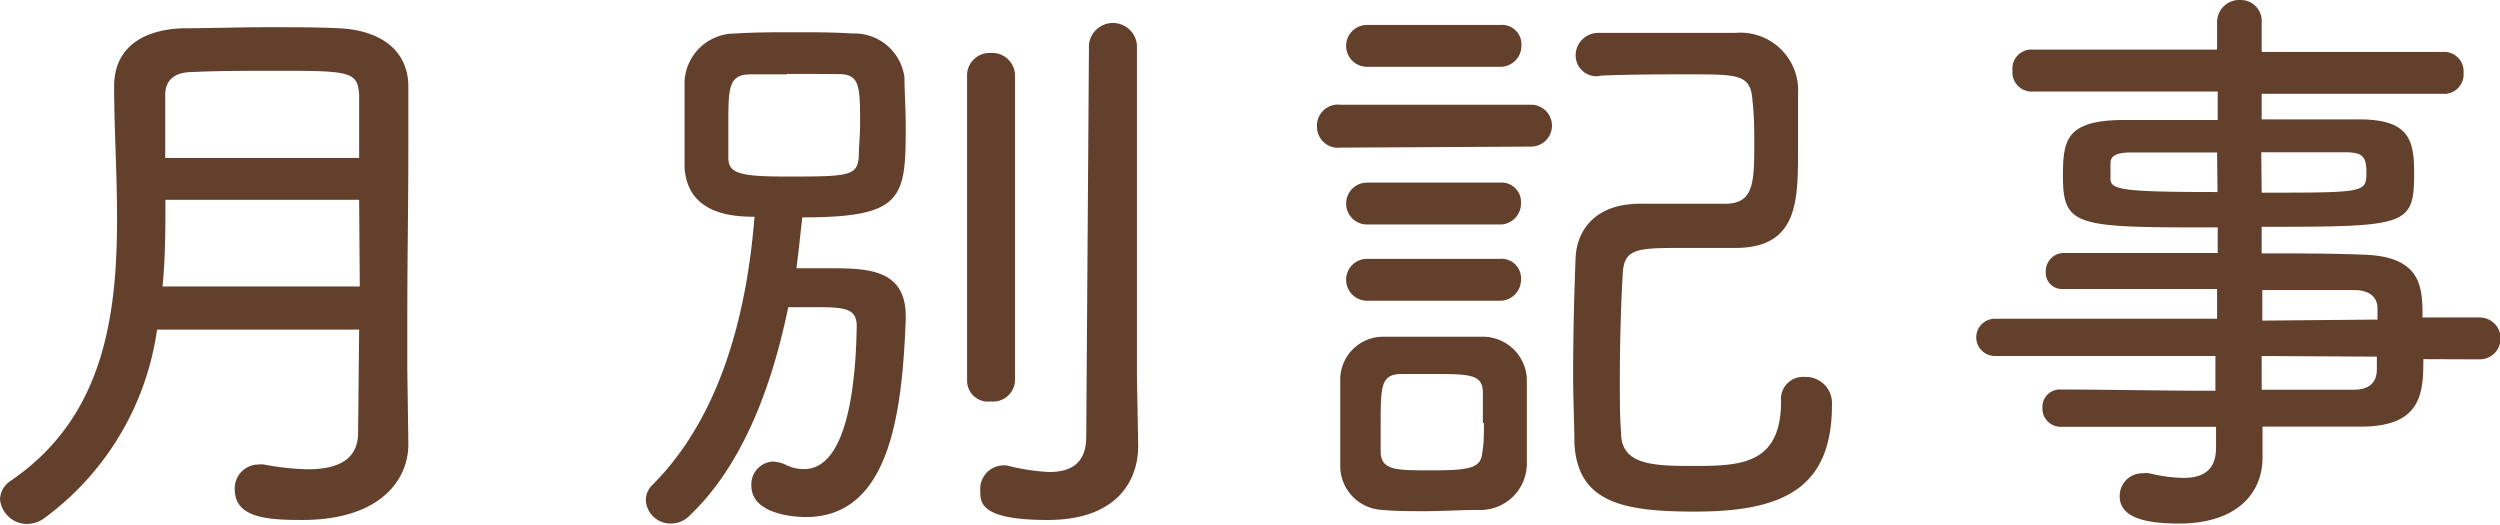
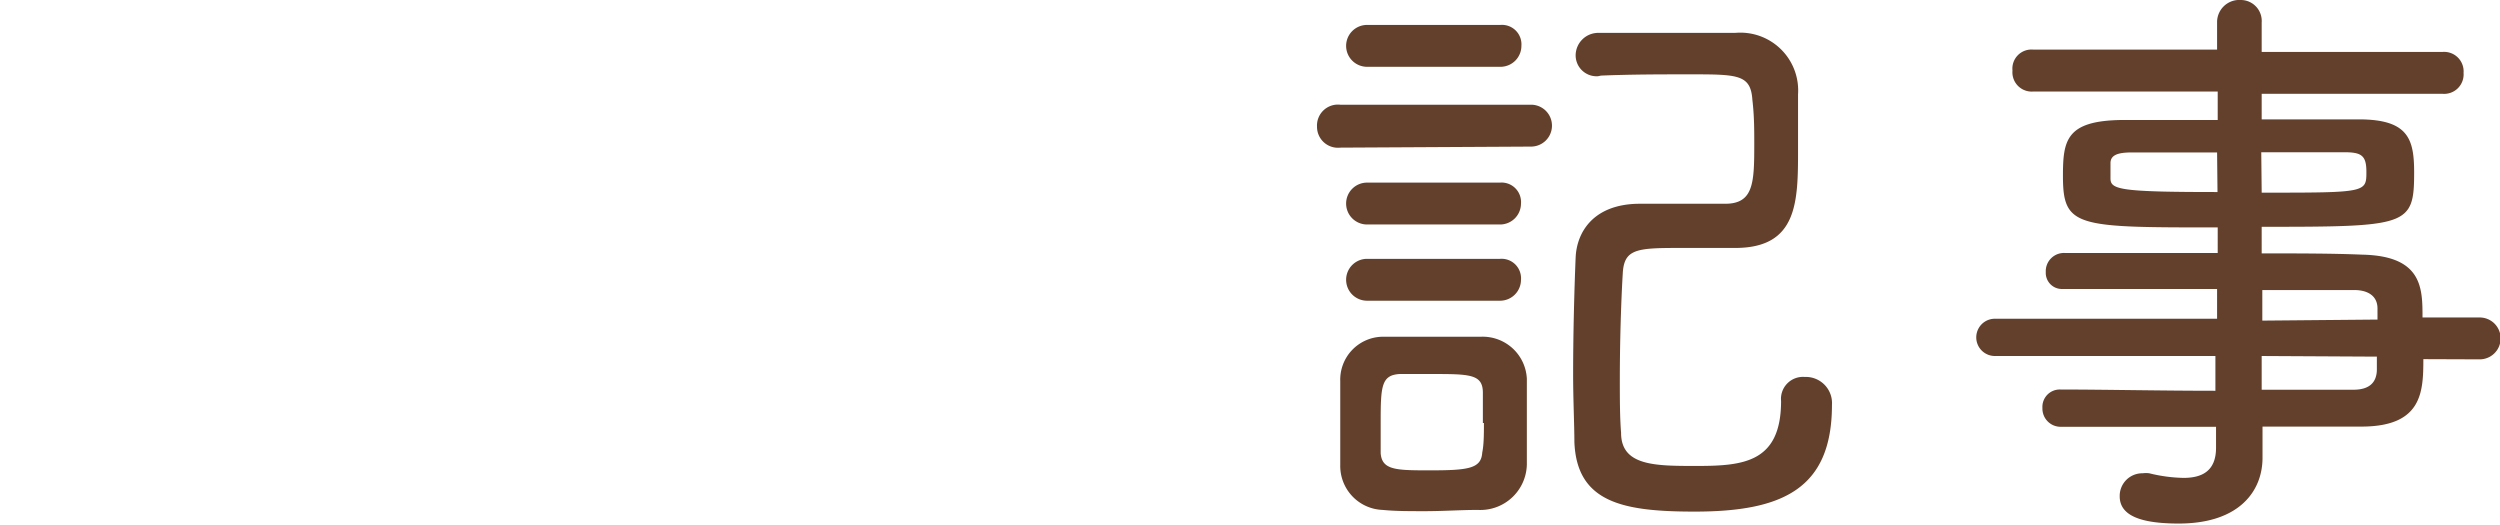
<svg xmlns="http://www.w3.org/2000/svg" width="119.38" height="25.05" viewBox="0 0 119.38 25.05">
  <defs>
    <style>.cls-1{fill:#63402c;}</style>
  </defs>
  <g id="レイヤー_2" data-name="レイヤー 2">
    <g id="レイヤー_1-2" data-name="レイヤー 1">
-       <path class="cls-1" d="M17.15,15.74H7.5a13.5,13.5,0,0,1-5.38,9,1.44,1.44,0,0,1-.82.28A1.3,1.3,0,0,1,0,23.84a1.11,1.11,0,0,1,.54-.9c4.37-3,5.05-7.73,5.05-12.53,0-2.12-.14-4.29-.14-6.29,0-1.83,1.35-2.71,3.3-2.77,1.18,0,2.62-.05,4.06-.05,1.21,0,2.37,0,3.38.05,1.92.09,3.28,1,3.31,2.74,0,.93,0,1.89,0,2.88,0,2.74-.05,5.61-.05,8.12,0,.91,0,1.78,0,2.54l.05,3.53v.06c0,1.66-1.3,3.61-5.08,3.61-1.69,0-3.21-.11-3.21-1.47a1.14,1.14,0,0,1,1.13-1.18,1.1,1.1,0,0,1,.25,0,13,13,0,0,0,2.09.23c1.35,0,2.42-.39,2.42-1.75Zm0-6.2H7.9c0,1.38,0,2.76-.14,4.14h9.42Zm0-2c0-1.07,0-2.11,0-3-.06-1.13-.45-1.16-3.9-1.16-1.41,0-2.85,0-4.06.06-.79,0-1.3.33-1.3,1.1,0,1,0,2,0,3Z" />
-       <path class="cls-1" d="M32.69,8c0-.64,0-1.41,0-2.14s0-1.44,0-2a2.41,2.41,0,0,1,2.43-2.26c.9-.06,1.86-.06,2.82-.06s1.92,0,2.74.06A2.41,2.41,0,0,1,43.19,3.7c0,.65.06,1.49.06,2.34,0,3.44-.12,4.34-4.94,4.34-.09.79-.17,1.61-.28,2.43.53,0,1.1,0,1.6,0,1.84,0,3.62.06,3.62,2.29v.14c-.17,4.65-.82,9.45-4.77,9.45-.14,0-2.6,0-2.6-1.5a1.09,1.09,0,0,1,1-1.15,1.57,1.57,0,0,1,.67.17,1.9,1.9,0,0,0,.85.19c2.26,0,2.48-4.91,2.51-6.82,0-.85-.56-.91-1.89-.91-.42,0-.9,0-1.38,0-.79,3.84-2.2,7.56-4.69,9.93a1.25,1.25,0,0,1-.9.4,1.18,1.18,0,0,1-1.21-1.1,1,1,0,0,1,.31-.74c3.27-3.27,4.51-8.18,4.88-12.81C35,10.35,32.83,10.24,32.69,8Zm4.89-4.45c-.65,0-1.27,0-1.73,0-1.07,0-1.07.64-1.07,2.45,0,.56,0,1.13,0,1.52,0,.71.42.91,2.68.91,3.08,0,3.5,0,3.55-1,0-.4.06-.93.06-1.5,0-1.77,0-2.39-1-2.39C39.38,3.53,38.45,3.53,37.58,3.53Zm8.6.08a1.07,1.07,0,0,1,1.13-1.1,1.09,1.09,0,0,1,1.16,1.1V18.17a1.05,1.05,0,0,1-1.16,1,1,1,0,0,1-1.13-1ZM52,2.14a1.15,1.15,0,0,1,2.29,0v15.8l.06,3.31v.05c0,1.69-1.05,3.53-4.32,3.53s-3.22-.85-3.22-1.41a1.12,1.12,0,0,1,1-1.19.92.92,0,0,1,.28,0,10.18,10.18,0,0,0,2,.31c1,0,1.78-.37,1.78-1.69Z" />
      <path class="cls-1" d="M64,7.05a1,1,0,0,1-1.11-1A1,1,0,0,1,64,5h9.11a1,1,0,1,1,0,2Zm6.54,17.3c-.76,0-1.64.06-2.51.06-.71,0-1.41,0-2-.06A2.1,2.1,0,0,1,64,22.2c0-.73,0-1.41,0-2.08s0-1.3,0-1.92a2.05,2.05,0,0,1,2-2.12c.76,0,1.58,0,2.4,0s1.61,0,2.31,0a2.11,2.11,0,0,1,2.2,2c0,.65,0,1.38,0,2.11s0,1.42,0,2A2.22,2.22,0,0,1,70.58,24.35ZM65.28,3.19a1,1,0,0,1-1-1,1,1,0,0,1,1-1h6.37a.93.93,0,0,1,1,1,1,1,0,0,1-1,1Zm0,7.53a1,1,0,0,1-1-1,1,1,0,0,1,1-1h6.35a.93.93,0,0,1,1,1,1,1,0,0,1-1,1Zm0,3.64a1,1,0,0,1-1-1,1,1,0,0,1,1-1h6.35a.93.93,0,0,1,1,1,1,1,0,0,1-1,1Zm5.53,5.84c0-.51,0-1,0-1.44,0-.9-.62-.9-2.48-.9-.53,0-1,0-1.49,0-.88.05-.91.59-.91,2.31,0,.51,0,1.05,0,1.47.06.82.76.82,2.37.82,1.84,0,2.43-.09,2.48-.85C70.86,21.22,70.86,20.71,70.86,20.2Zm5.5-16.56a1,1,0,0,1-1.07-1,1.08,1.08,0,0,1,1.1-1.07c1.19,0,2.43,0,3.7,0,.93,0,1.89,0,2.82,0a2.76,2.76,0,0,1,3,2.94c0,.7,0,1.69,0,2.62,0,2.48,0,4.71-3,4.71H80.14c-2,0-2.59.06-2.65,1.22-.08,1.35-.14,3.27-.14,5.07,0,.91,0,1.78.06,2.54,0,1.58,1.63,1.58,3.58,1.58,2.23,0,4.06-.14,4.06-3.1A1.05,1.05,0,0,1,86.18,18a1.25,1.25,0,0,1,1.3,1.33c0,4-2.34,5.1-6.55,5.1-3.41,0-5.64-.42-5.75-3.33,0-.81-.06-2-.06-3.24,0-1.95.06-4.12.12-5.56.05-1.21.84-2.54,3-2.57l3.38,0h.76c1.36,0,1.39-1,1.39-2.85,0-.67,0-1.35-.09-2.11-.08-1.22-.7-1.22-3-1.22-1.35,0-2.76,0-4.23.06Z" />
      <path class="cls-1" d="M115.72,17.15c0,1.56-.06,3.19-2.88,3.22-1.5,0-3.1,0-4.8,0,0,.56,0,1.38,0,1.49,0,1.58-1.1,3.14-4,3.14-1.8,0-2.82-.37-2.82-1.3a1.08,1.08,0,0,1,1.1-1.1,1.16,1.16,0,0,1,.31,0,7.35,7.35,0,0,0,1.64.22c.9,0,1.55-.34,1.55-1.44v-1c-2.57,0-5.13,0-7.39,0a.87.87,0,0,1-.9-.9.83.83,0,0,1,.87-.88h0c2.09,0,4.74.06,7.39.06V17H95.26a.89.89,0,0,1,0-1.78h10.61V13.8c-2.71,0-5.45,0-7.39,0h0a.77.77,0,0,1-.79-.81.87.87,0,0,1,.9-.91c2.15,0,4.71,0,7.31,0V10.86c-6.74,0-7.39,0-7.39-2.45,0-1.7.14-2.65,2.82-2.68,1.1,0,2.79,0,4.57,0V4.37H97.1a.92.92,0,0,1-1-1,.91.91,0,0,1,1-1l8.77,0V1.07A1.06,1.06,0,0,1,107,0,1,1,0,0,1,108,1.07V2.48l8.64,0a.93.93,0,0,1,1,1,.93.93,0,0,1-1,1H108V5.7c1.78,0,3.5,0,4.63,0,2.37,0,2.65.93,2.65,2.54,0,2.56-.31,2.59-7.28,2.59V12.1c1.72,0,3.36,0,4.8.06,2.88.06,2.88,1.61,2.88,3h2.73a1,1,0,0,1,0,2Zm-9.85-9.87c-1.64,0-3.16,0-4.09,0-.68,0-1,.14-1,.51v.73c0,.53.43.65,5.11.65ZM108,9.2c5,0,5,0,5-1,0-.79-.25-.93-1.07-.93s-2.34,0-3.95,0Zm5.53,6.06c0-.19,0-.36,0-.53,0-.57-.42-.88-1.12-.88-1.25,0-2.77,0-4.38,0v1.46ZM108,17v1.61c1.55,0,3,0,4.38,0,.76,0,1.1-.34,1.12-.93,0-.2,0-.42,0-.65Z" />
    </g>
  </g>
</svg>